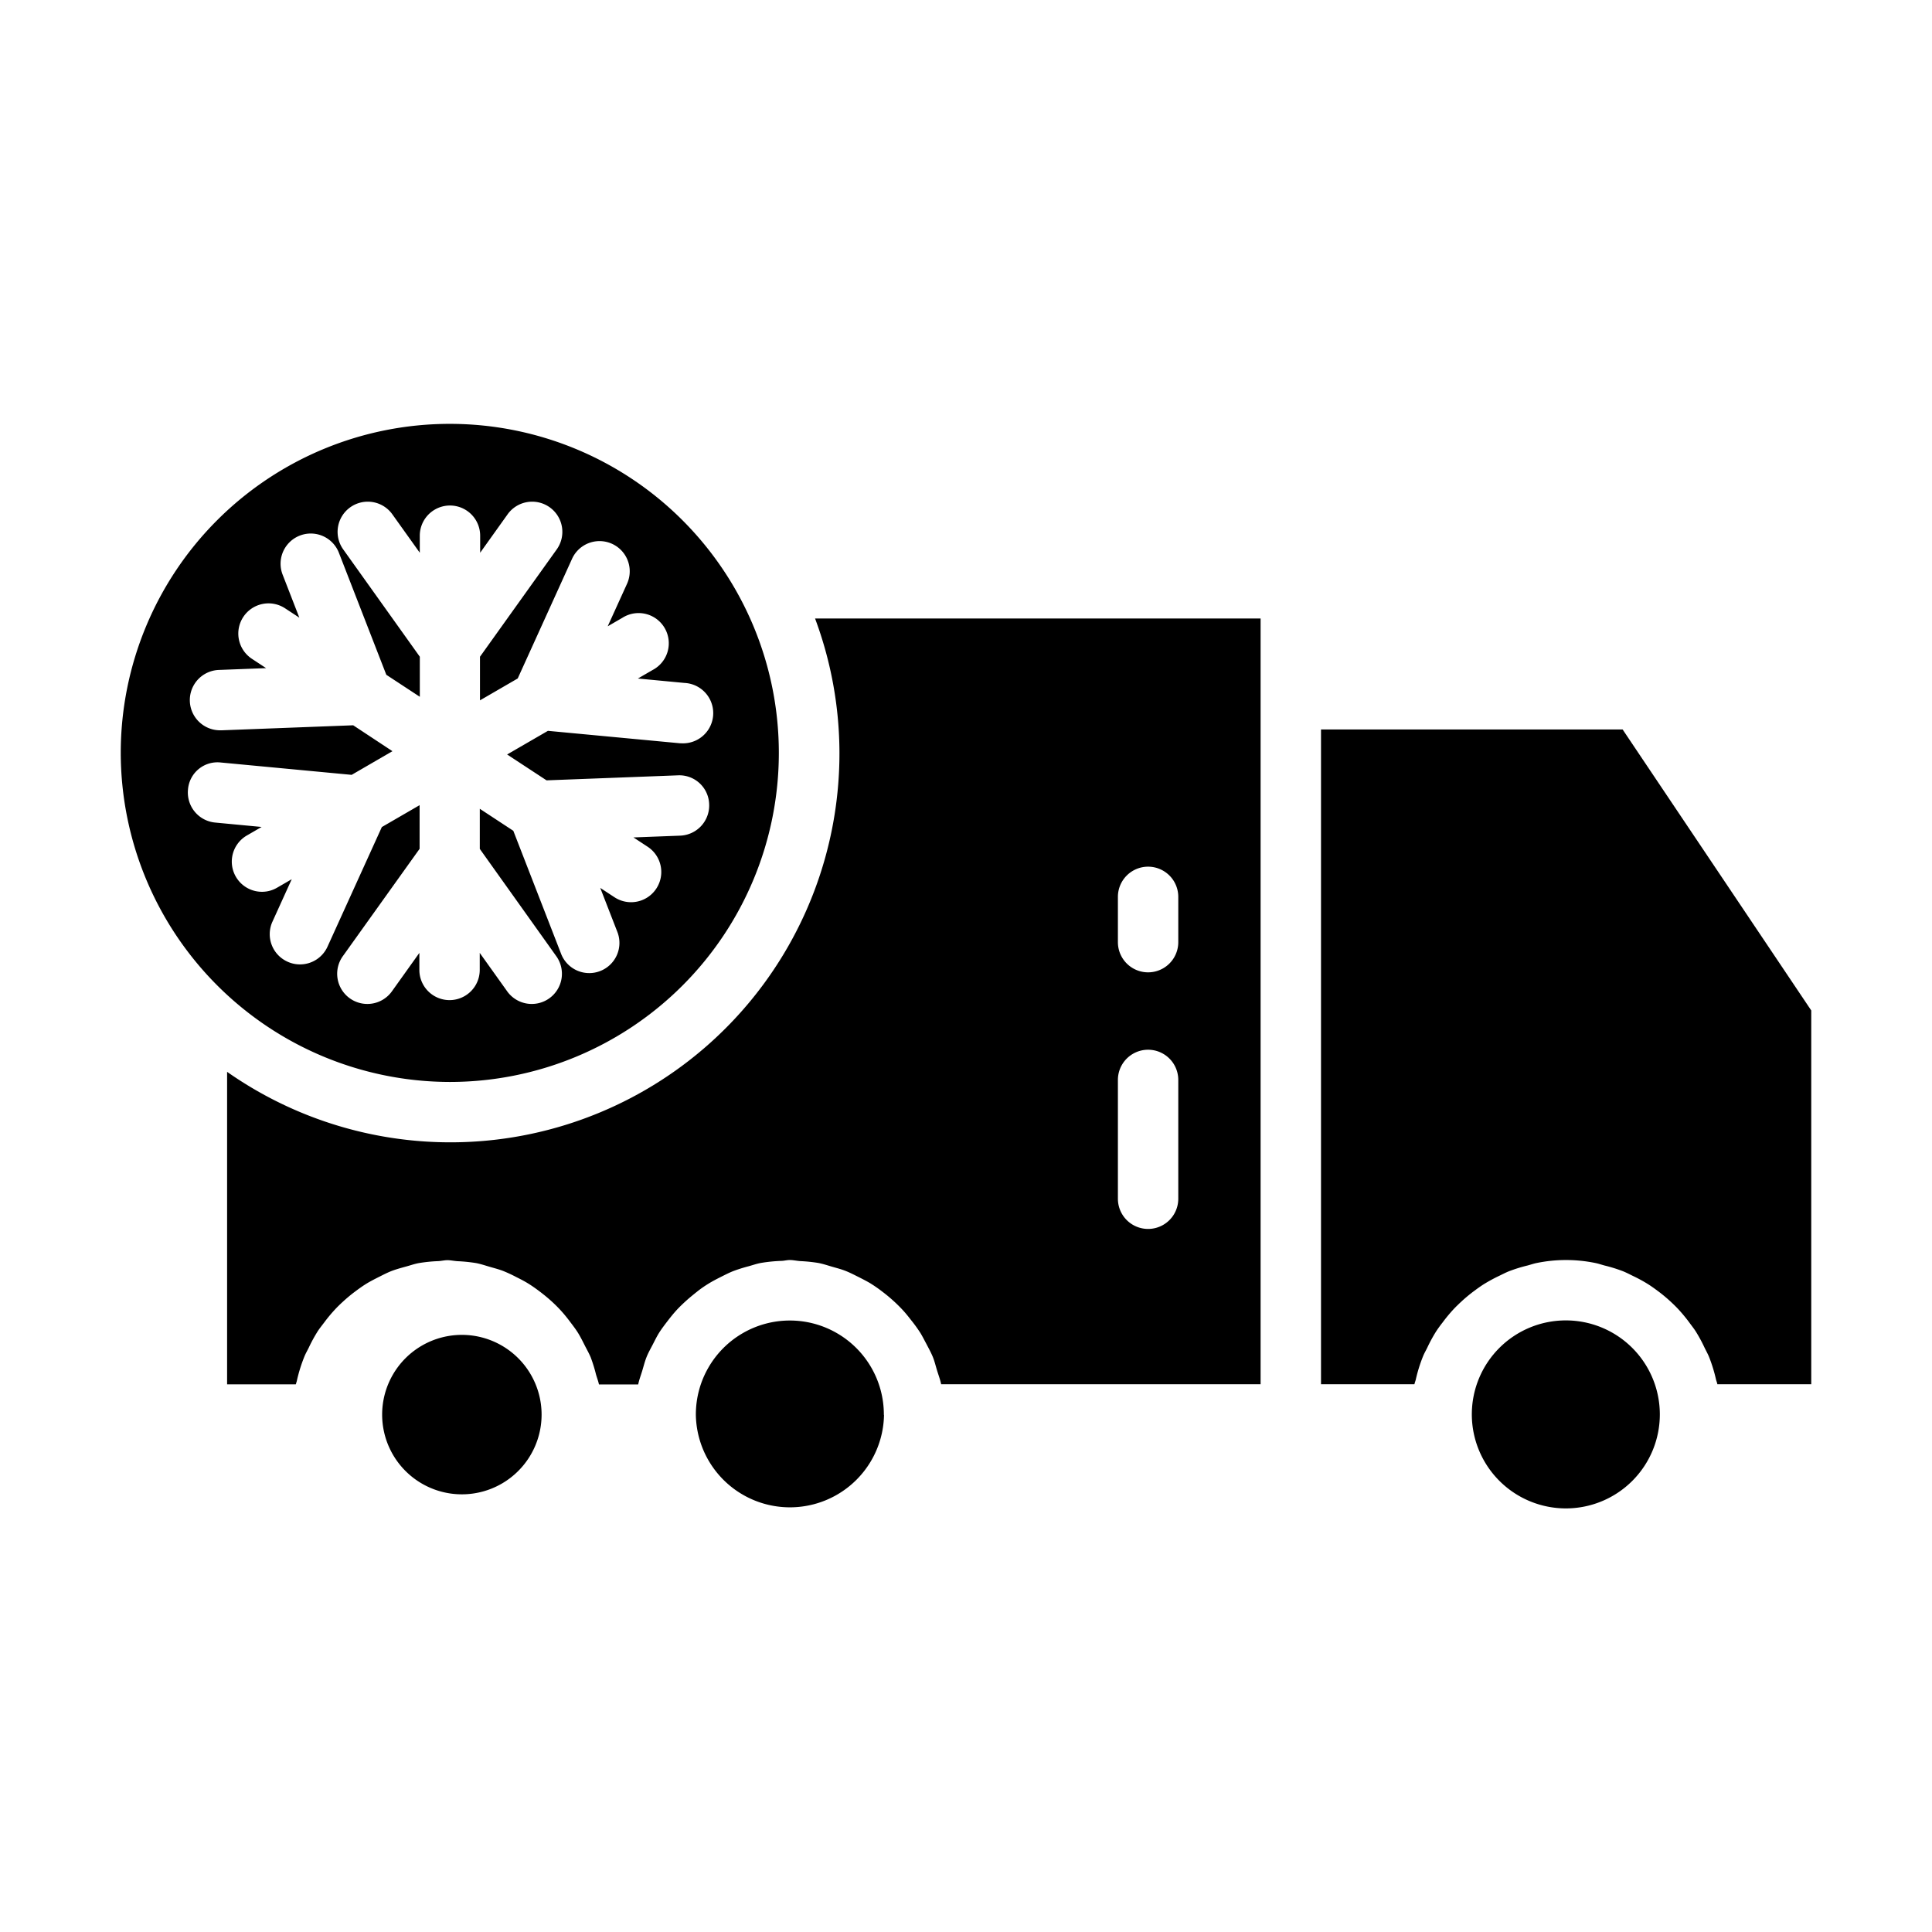
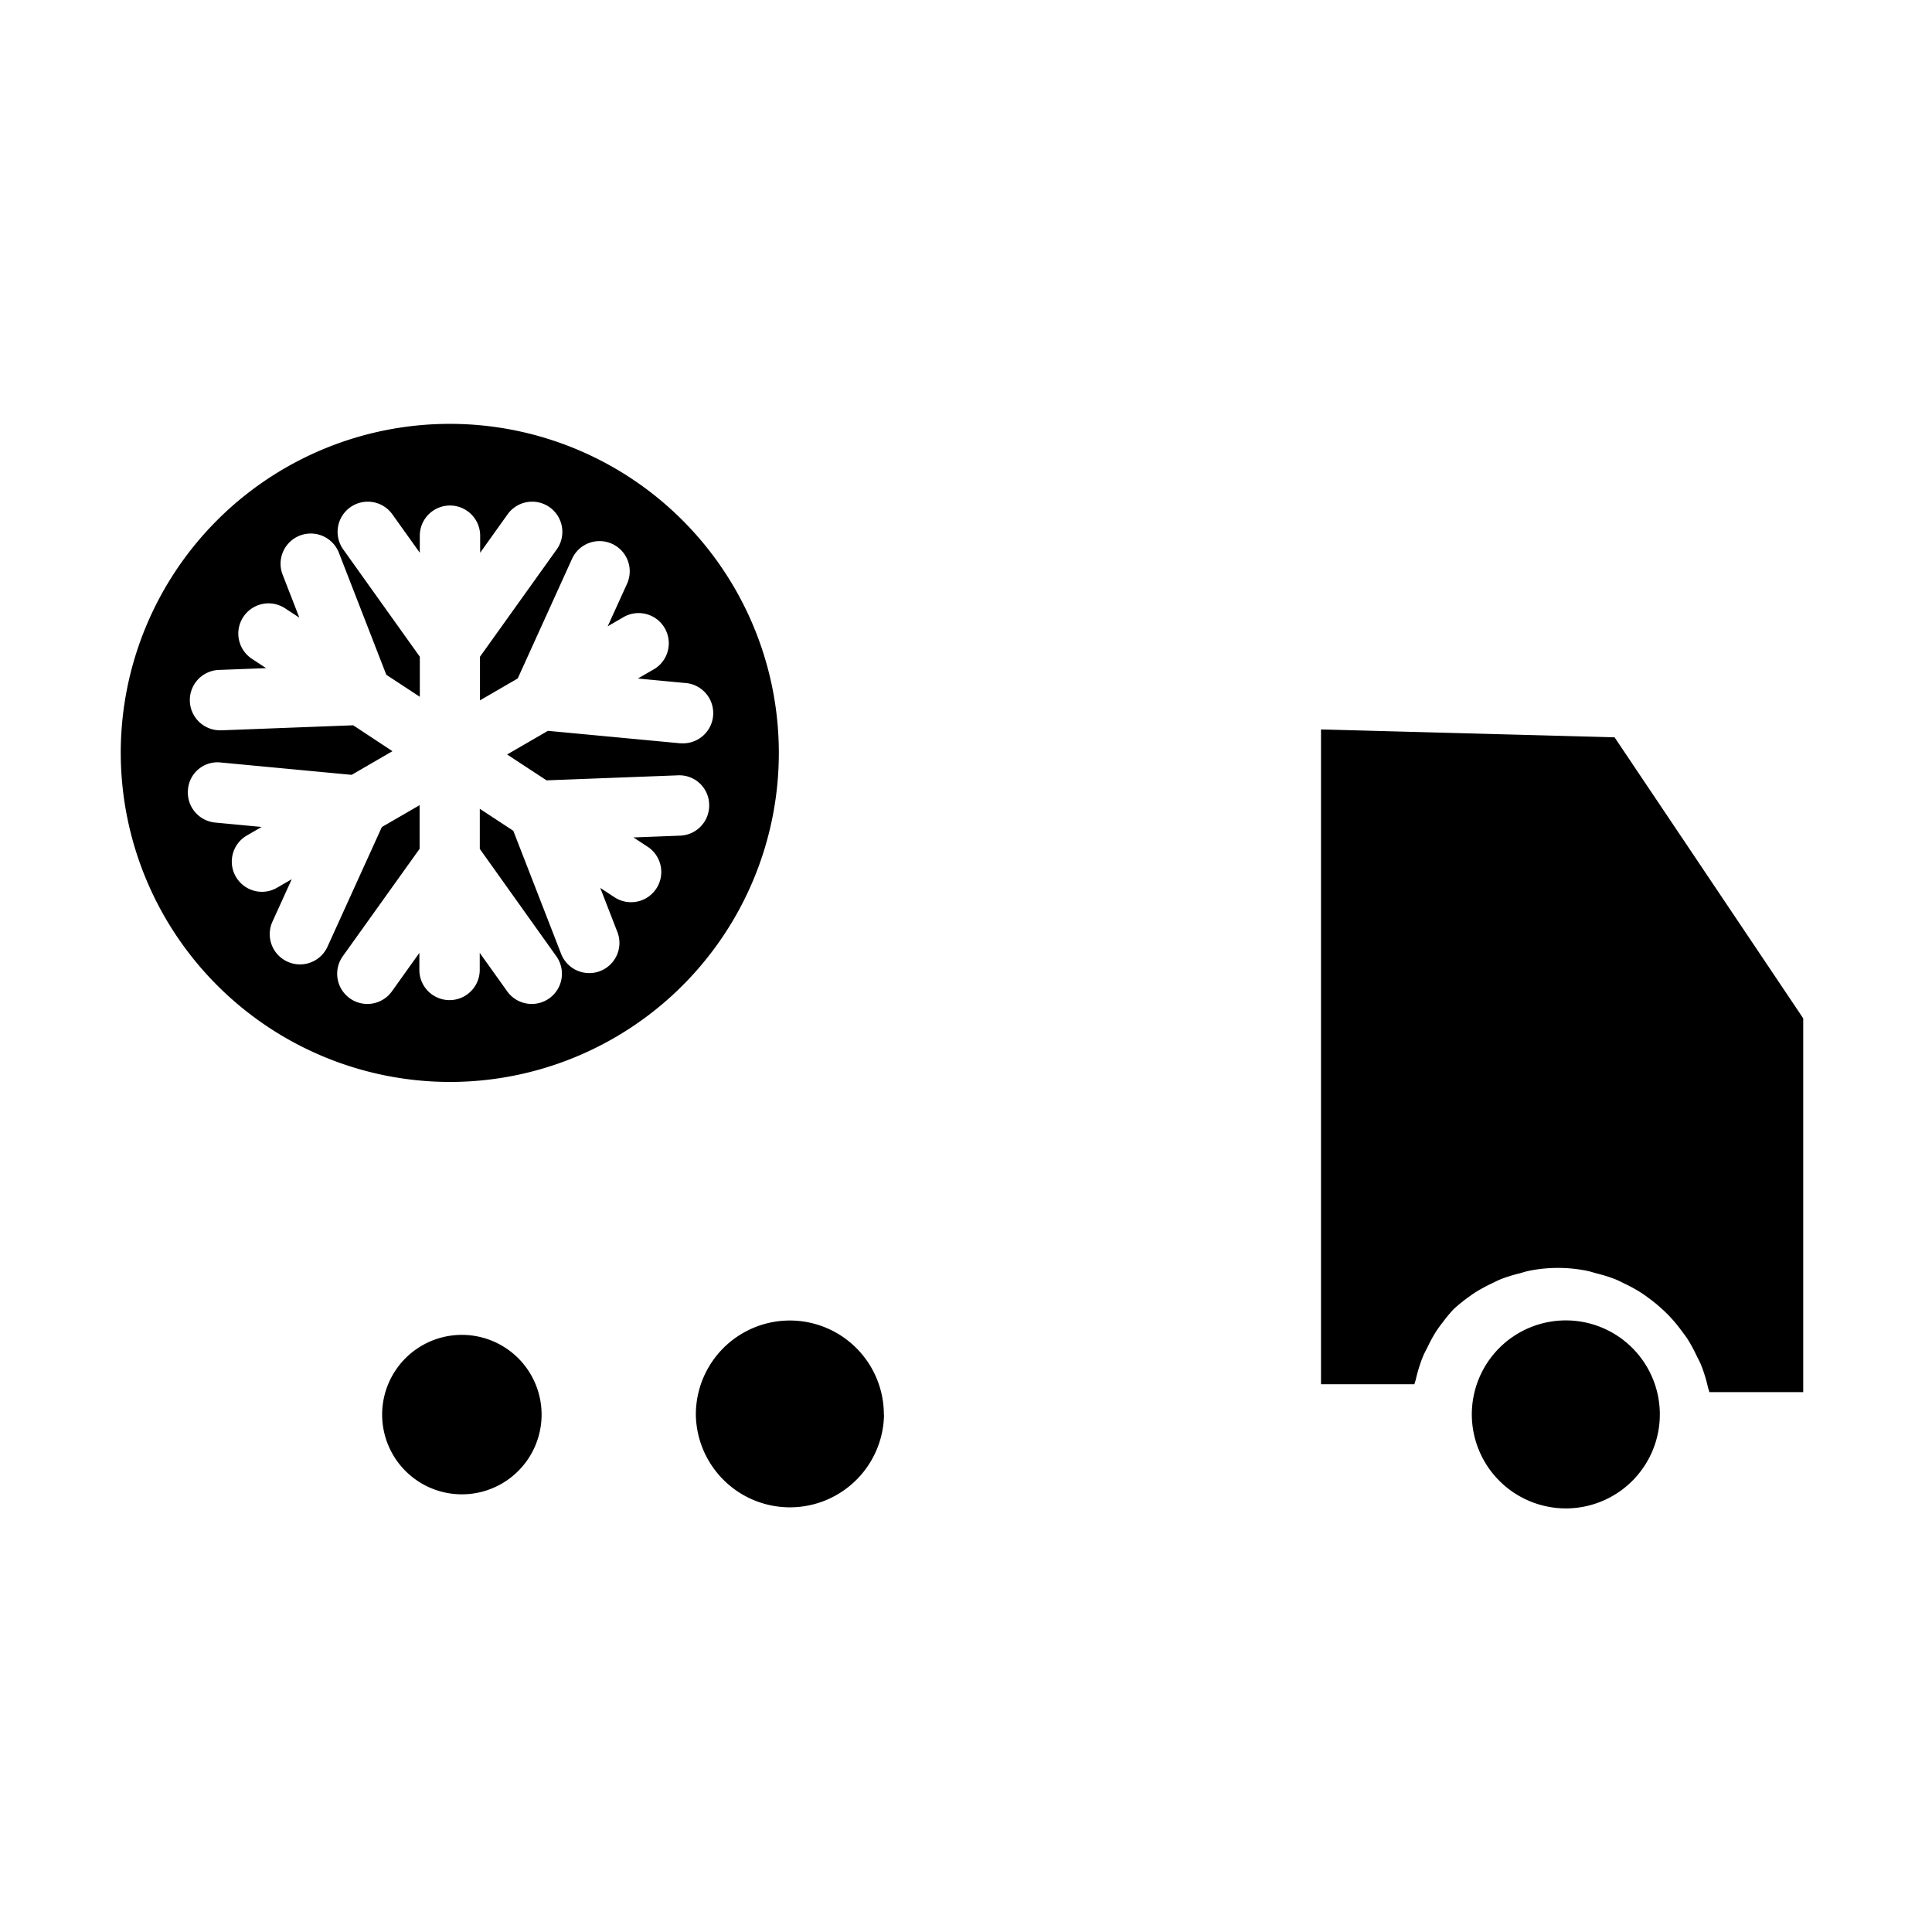
<svg xmlns="http://www.w3.org/2000/svg" id="fi_18771968" viewBox="0 0 64 64" data-name="Layer 1">
-   <path d="m43.76 24.164v21.69h3.094l.005-.017c.01-.047.03-.091.041-.138a4.947 4.947 0 0 1 .24-.77c.04-.1.094-.19.141-.287a5.017 5.017 0 0 1 .294-.54c.066-.1.139-.2.212-.292a5.094 5.094 0 0 1 .363-.439c.086-.091.175-.177.266-.261a5.285 5.285 0 0 1 .434-.358c.1-.074.2-.146.306-.213a5.309 5.309 0 0 1 .509-.276c.108-.052.214-.108.327-.153a4.976 4.976 0 0 1 .611-.189c.1-.027.2-.062.3-.082a4.836 4.836 0 0 1 1.947 0c.1.02.2.055.3.082a5.015 5.015 0 0 1 .61.189c.112.045.218.1.327.154a4.934 4.934 0 0 1 .506.275c.106.067.206.139.307.214a5.071 5.071 0 0 1 .432.356c.092.085.181.171.266.262a5.225 5.225 0 0 1 .362.438c.072.1.146.191.212.293a5.033 5.033 0 0 1 .291.536c.048.1.1.191.144.293a4.988 4.988 0 0 1 .236.759c.012.051.033.1.044.148v.016h3.113v-12.381l-6.249-9.309z" />
+   <path d="m43.76 24.164v21.69h3.094l.005-.017c.01-.047.03-.091.041-.138a4.947 4.947 0 0 1 .24-.77c.04-.1.094-.19.141-.287a5.017 5.017 0 0 1 .294-.54c.066-.1.139-.2.212-.292a5.094 5.094 0 0 1 .363-.439a5.285 5.285 0 0 1 .434-.358c.1-.074.2-.146.306-.213a5.309 5.309 0 0 1 .509-.276c.108-.052.214-.108.327-.153a4.976 4.976 0 0 1 .611-.189c.1-.027.2-.062.3-.082a4.836 4.836 0 0 1 1.947 0c.1.02.2.055.3.082a5.015 5.015 0 0 1 .61.189c.112.045.218.1.327.154a4.934 4.934 0 0 1 .506.275c.106.067.206.139.307.214a5.071 5.071 0 0 1 .432.356c.092.085.181.171.266.262a5.225 5.225 0 0 1 .362.438c.072.1.146.191.212.293a5.033 5.033 0 0 1 .291.536c.048.1.1.191.144.293a4.988 4.988 0 0 1 .236.759c.012.051.033.1.044.148v.016h3.113v-12.381l-6.249-9.309z" />
  <path d="m17.941 46.863v-.005a2.641 2.641 0 1 0 0 .005z" />
  <path d="m51.879 49.968a3.114 3.114 0 1 0 -3.123-3.114 3.118 3.118 0 0 0 3.123 3.114z" />
-   <path d="m27.808 24.937a12.887 12.887 0 0 1 -20.285 10.569v10.352h2.277c0-.009.006-.017.008-.026.005-.028.017-.053.023-.08a5.072 5.072 0 0 1 .256-.823c.041-.1.094-.189.141-.285a5.055 5.055 0 0 1 .292-.537c.069-.107.146-.2.221-.3a5 5 0 0 1 .348-.42c.092-.1.188-.192.288-.283a5.093 5.093 0 0 1 .4-.33c.112-.084.224-.164.343-.239.145-.09.3-.168.451-.244.127-.064.253-.129.386-.182.164-.064.335-.109.507-.157.136-.037.267-.084.407-.11a5.176 5.176 0 0 1 .653-.066c.1-.006.2-.031.3-.031s.223.027.337.034a5.3 5.3 0 0 1 .609.062c.153.029.3.079.447.122s.31.084.458.142a4.666 4.666 0 0 1 .429.2c.137.068.271.137.4.217s.262.175.388.271.235.185.347.285.229.214.335.33.2.231.291.352.188.244.271.375.157.28.23.424.14.26.2.4a5.086 5.086 0 0 1 .175.562c.031.114.076.222.1.34h1.3c.031-.154.088-.3.132-.445s.082-.3.14-.449.139-.29.213-.433.134-.268.214-.394.181-.258.278-.384.186-.237.288-.349.216-.22.331-.324.235-.2.36-.3.242-.179.371-.259.283-.16.429-.233.262-.133.4-.187a5.264 5.264 0 0 1 .5-.157c.135-.037.266-.084.406-.11a5.229 5.229 0 0 1 .668-.068c.1 0 .19-.029.288-.029.122 0 .236.028.356.036a5.163 5.163 0 0 1 .587.06c.161.03.312.082.468.127s.294.08.434.135c.157.061.3.137.452.212.127.065.252.128.373.2a4.692 4.692 0 0 1 .413.288c.11.083.215.17.318.262a5.038 5.038 0 0 1 .361.355c.092.1.176.207.26.315a4.874 4.874 0 0 1 .3.413c.073.116.133.24.2.363.079.152.162.3.226.459.054.136.088.281.131.422.047.156.106.307.139.468h10.582v-25.367h-14.759a12.809 12.809 0 0 1 .808 4.449zm9.224 4.773a1 1 0 1 1 2 0v1.5a1 1 0 0 1 -2 0zm0 6.064a1 1 0 0 1 2 0v3.936a1 1 0 0 1 -2 0z" />
  <path d="m29.279 46.871v-.013a3.114 3.114 0 0 0 -6.228 0v.013a3.117 3.117 0 0 0 6.233 0z" />
  <path d="m14.9 35.841a10.9 10.9 0 1 0 -10.9-10.904 10.916 10.916 0 0 0 10.9 10.904zm-8.673-9.682a.979.979 0 0 1 1.089-.9l4.333.409 1.351-.784-1.3-.858-4.349.166h-.044a1 1 0 0 1 -.037-2l1.545-.059-.47-.309a1 1 0 0 1 1.1-1.672l.471.309-.56-1.442a1 1 0 0 1 1.864-.724l1.577 4.058 1.11.729v-1.327l-2.53-3.545a1 1 0 1 1 1.629-1.16l.9 1.26v-.564a1 1 0 0 1 2 0v.564l.9-1.26a1 1 0 1 1 1.629 1.16l-2.535 3.545v1.445l1.25-.725 1.8-3.964a1 1 0 0 1 1.821.828l-.64 1.408.487-.282a1 1 0 1 1 1 1.73l-.487.282 1.541.146a1 1 0 0 1 -.093 2 .766.766 0 0 1 -.095-.005l-4.333-.408-1.352.783 1.306.857 4.349-.166a.988.988 0 0 1 1.038.961 1 1 0 0 1 -.961 1.037l-1.547.059.471.309a1 1 0 0 1 -1.1 1.672l-.471-.309.561 1.443a1 1 0 1 1 -1.864.724l-1.577-4.059-1.11-.729v1.329l2.527 3.545a1 1 0 1 1 -1.629 1.16l-.9-1.26v.564a1 1 0 0 1 -2 0v-.564l-.9 1.26a1 1 0 1 1 -1.629-1.16l2.537-3.548v-1.446l-1.251.725-1.8 3.963a1 1 0 0 1 -.912.587.984.984 0 0 1 -.413-.09 1 1 0 0 1 -.5-1.323l.64-1.409-.487.282a.989.989 0 0 1 -.5.135 1 1 0 0 1 -.5-1.865l.489-.283-1.542-.146a1 1 0 0 1 -.897-1.089z" />
</svg>